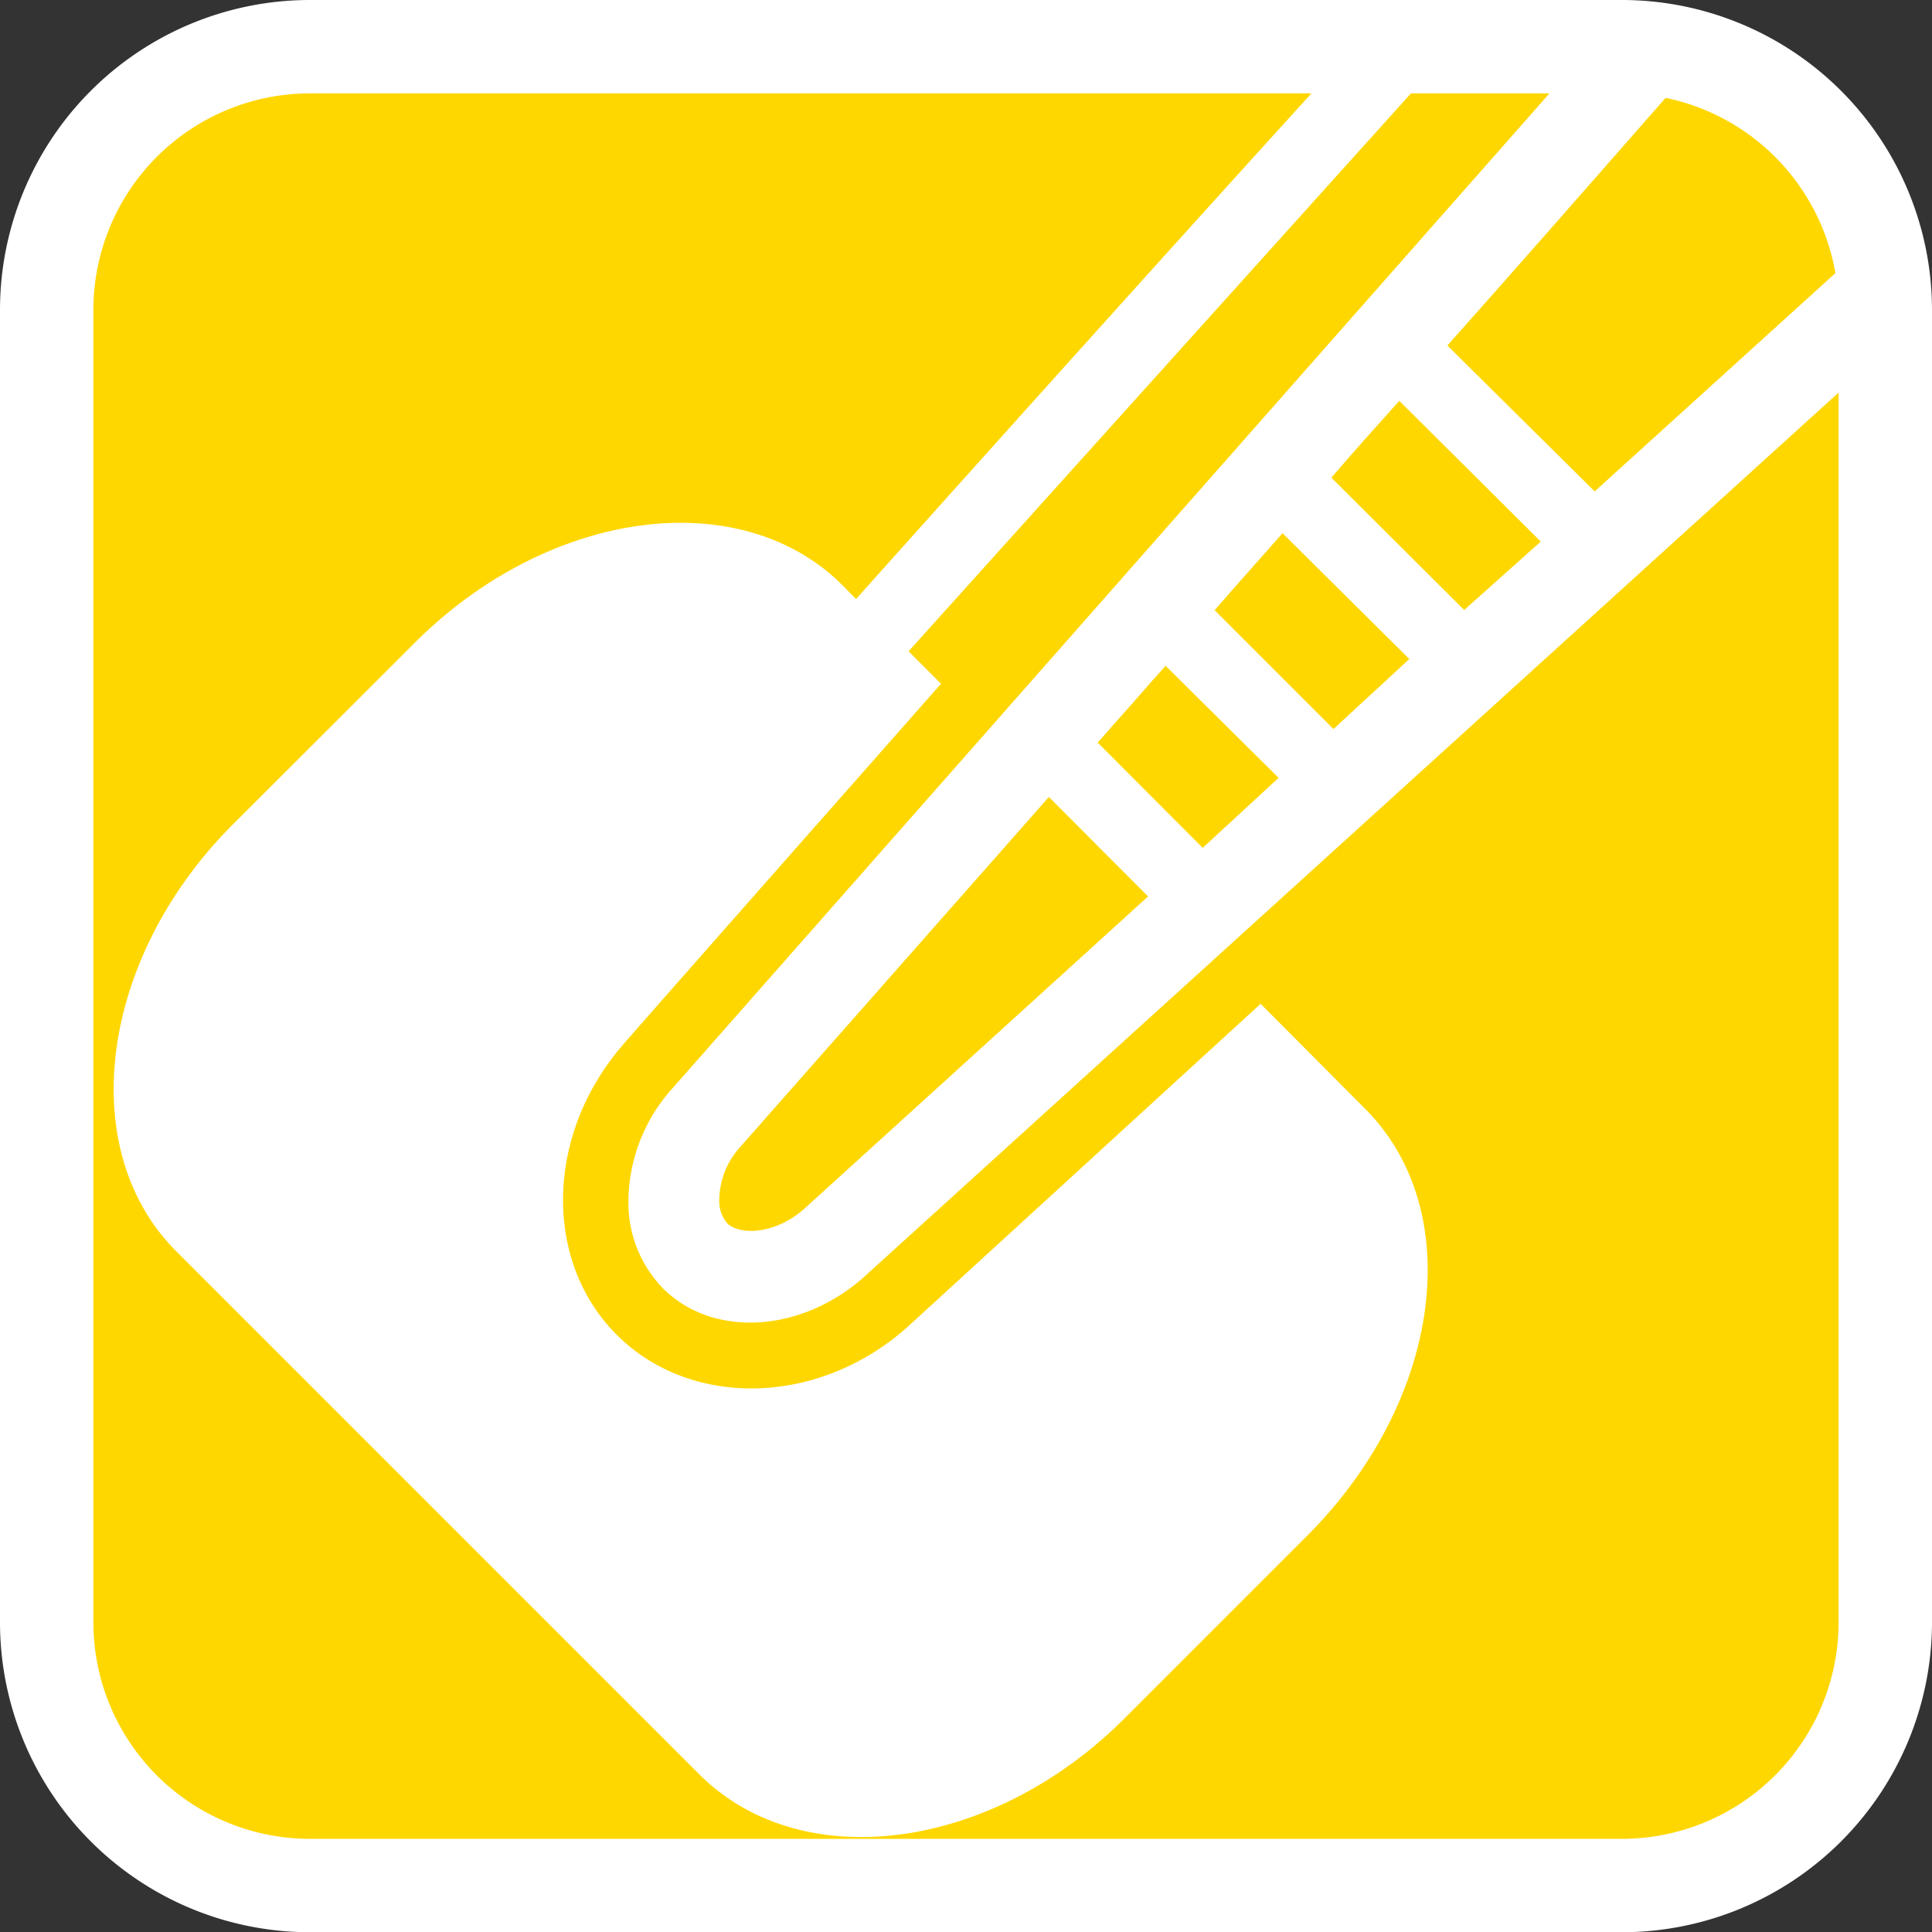
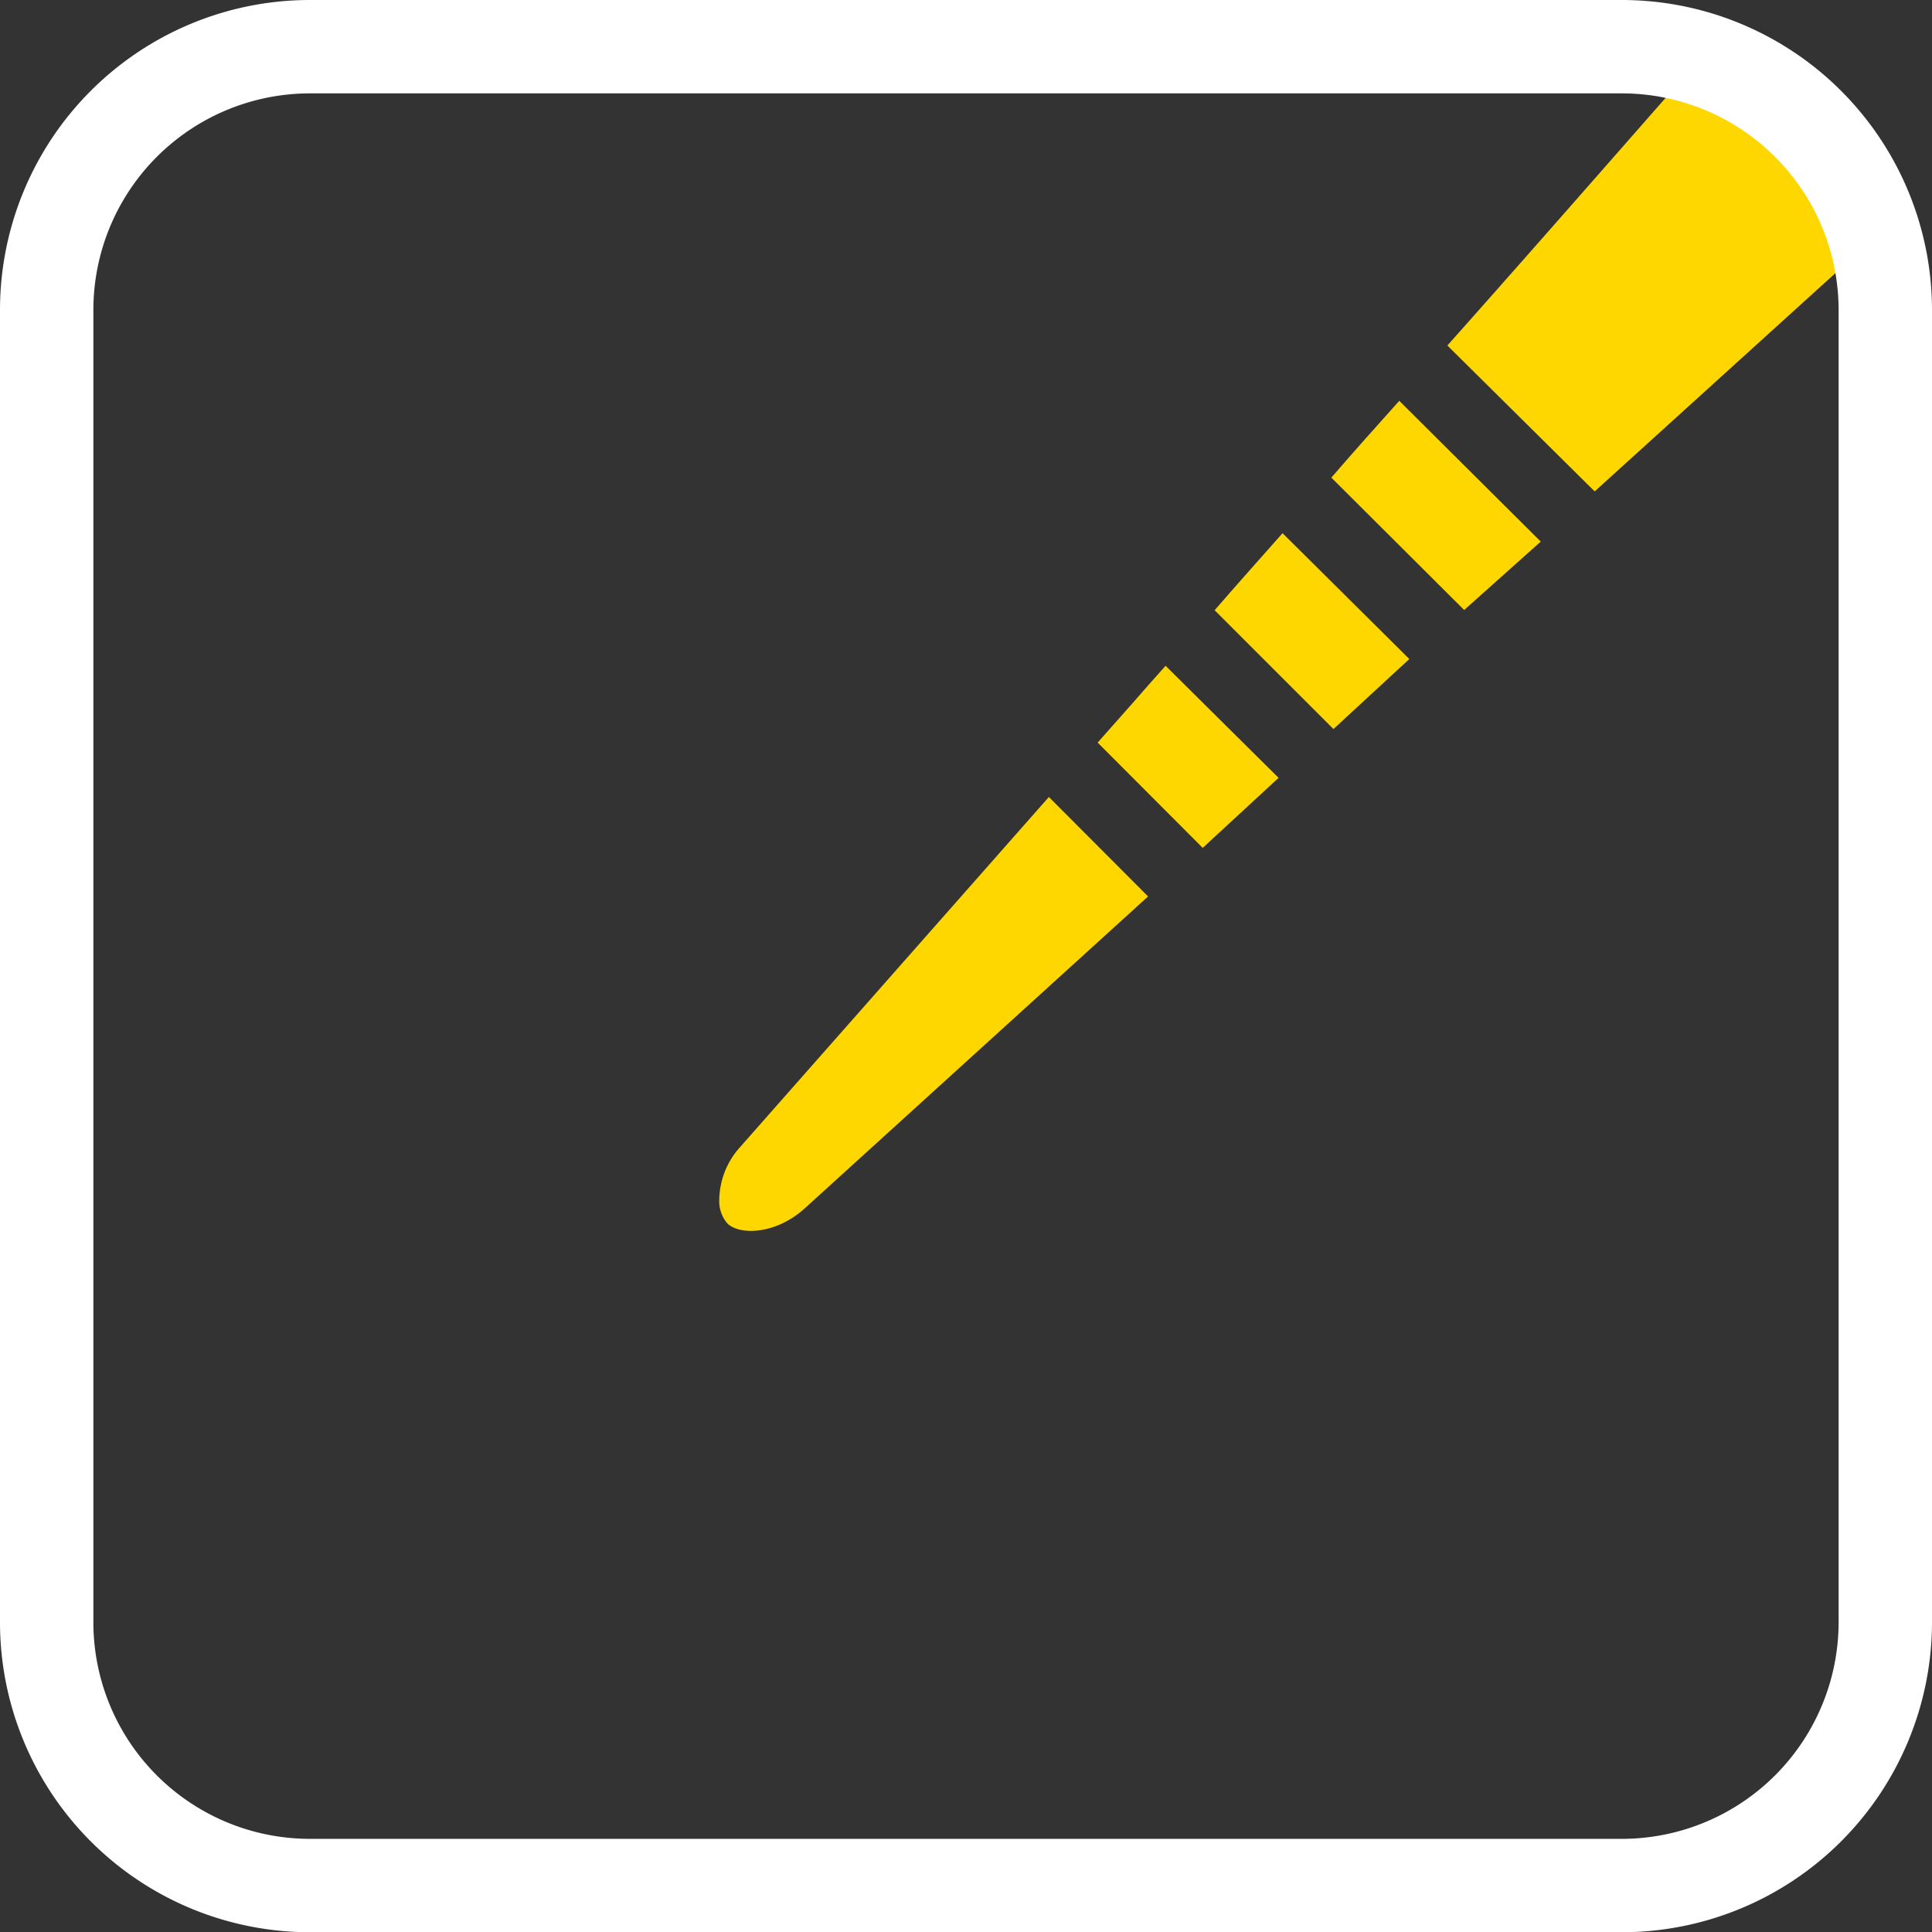
<svg xmlns="http://www.w3.org/2000/svg" viewBox="0 0 82.76 82.77">
  <rect x="0" y="0" width="82.76" height="82.77" fill="#333333" stroke="none" />
  <defs>
    <style>.cls-1{fill:#fff;stroke:gold;stroke-width:3px;}.cls-1,.cls-3{stroke-miterlimit:10;}.cls-2{fill:gold;}.cls-3{fill:none;stroke:#fff;stroke-width:4px;}</style>
  </defs>
  <title>type_icon02</title>
  <g id="レイヤー_2" data-name="レイヤー 2">
    <g id="_01_top" data-name="01 top">
-       <path class="cls-1" d="M2,13.27V69.5A11.28,11.28,0,0,0,13.26,80.76H69.5A11.29,11.29,0,0,0,80.77,69.5V13.27A11.29,11.29,0,0,0,69.5,2H13.26A11.28,11.28,0,0,0,2,13.27Z" />
      <path class="cls-2" d="M59.94,17.17c-1,1.12-2,2.23-2.91,3.29l5.69,5.67L66,23.2Z" />
      <path class="cls-2" d="M49.93,28.52l-.74.83c-.77.89-1.47,1.66-2.17,2.46l4.5,4.51,3.25-3Z" />
      <path class="cls-2" d="M54.94,22.84c-1.09,1.23-2.07,2.33-2.91,3.3l5.09,5.09,3.25-3Z" />
-       <path class="cls-2" d="M36.67,25.66C43.6,17.92,51.26,9.39,58,2H11a9,9,0,0,0-9,9V71.76a9,9,0,0,0,9,9H71.76a9,9,0,0,0,9-9V15L37,54.71c-2.68,2.38-6.44,2.61-8.58.5a5.26,5.26,0,0,1-1.5-3.8,7.29,7.29,0,0,1,1.85-4.75S61.26,9.79,68.14,2h-5.9L38.92,27.9l1.39,1.39C26.66,44.76,26.64,44.8,26.64,44.81c-3.29,3.83-3.37,9.27-.18,12.41s8.67,3,12.45-.41L54,43l4.45,4.47C62.86,51.85,61.77,60,56,65.78l-7.77,7.77C42.53,79.3,34.33,80.39,29.95,76L7.56,53.61C3.17,49.23,4.27,41,10,35.29l7.77-7.76c5.74-5.73,13.94-6.83,18.32-2.46Z" />
      <path class="cls-2" d="M68.31,21.05,80.64,9.87a9,9,0,0,0-7.47-7.74C71,4.57,66.33,9.94,62,14.8Z" />
      <path class="cls-2" d="M30.81,51.41a1.46,1.46,0,0,0,.35,1c.5.49,2,.5,3.27-.61l14.75-13.4-4.25-4.26-13.23,15A3.44,3.44,0,0,0,30.81,51.41Z" />
      <path class="cls-3" d="M2,13.27V69.49A11.28,11.28,0,0,0,13.26,80.77H69.48A11.29,11.29,0,0,0,80.76,69.49V13.27A11.29,11.29,0,0,0,69.48,2H13.26A11.28,11.28,0,0,0,2,13.27Z" />
    </g>
  </g>
</svg>